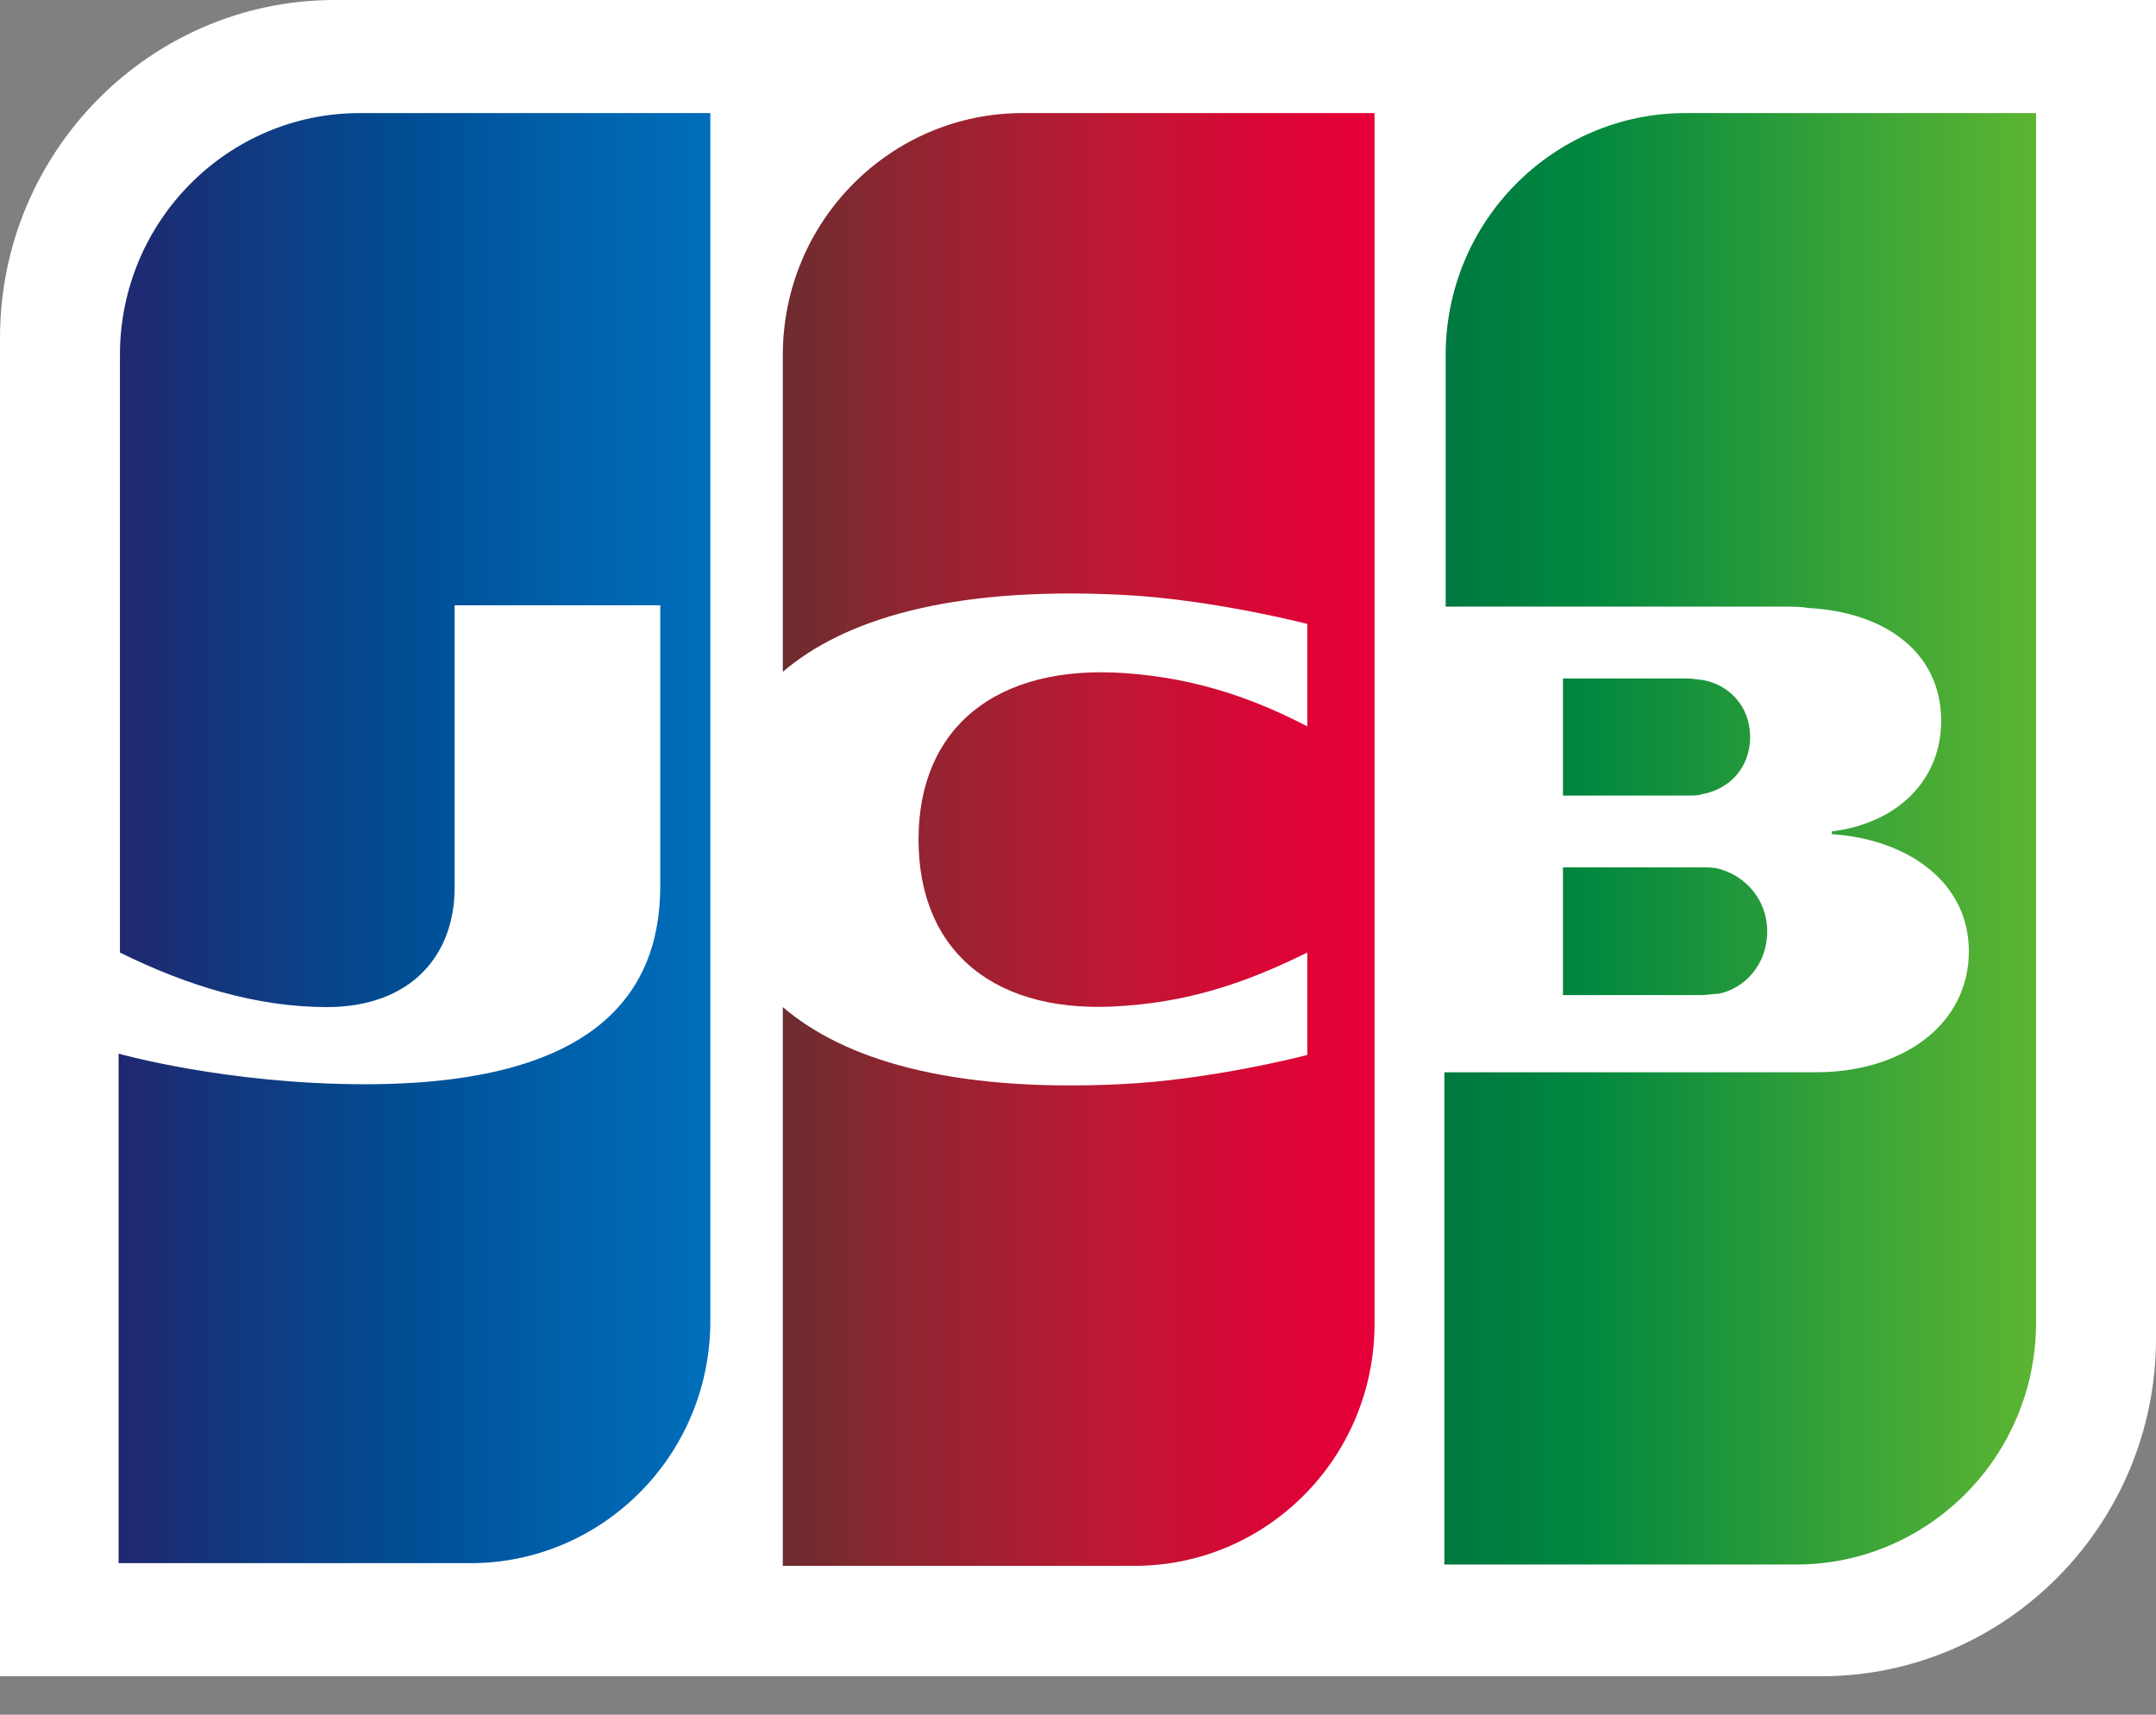
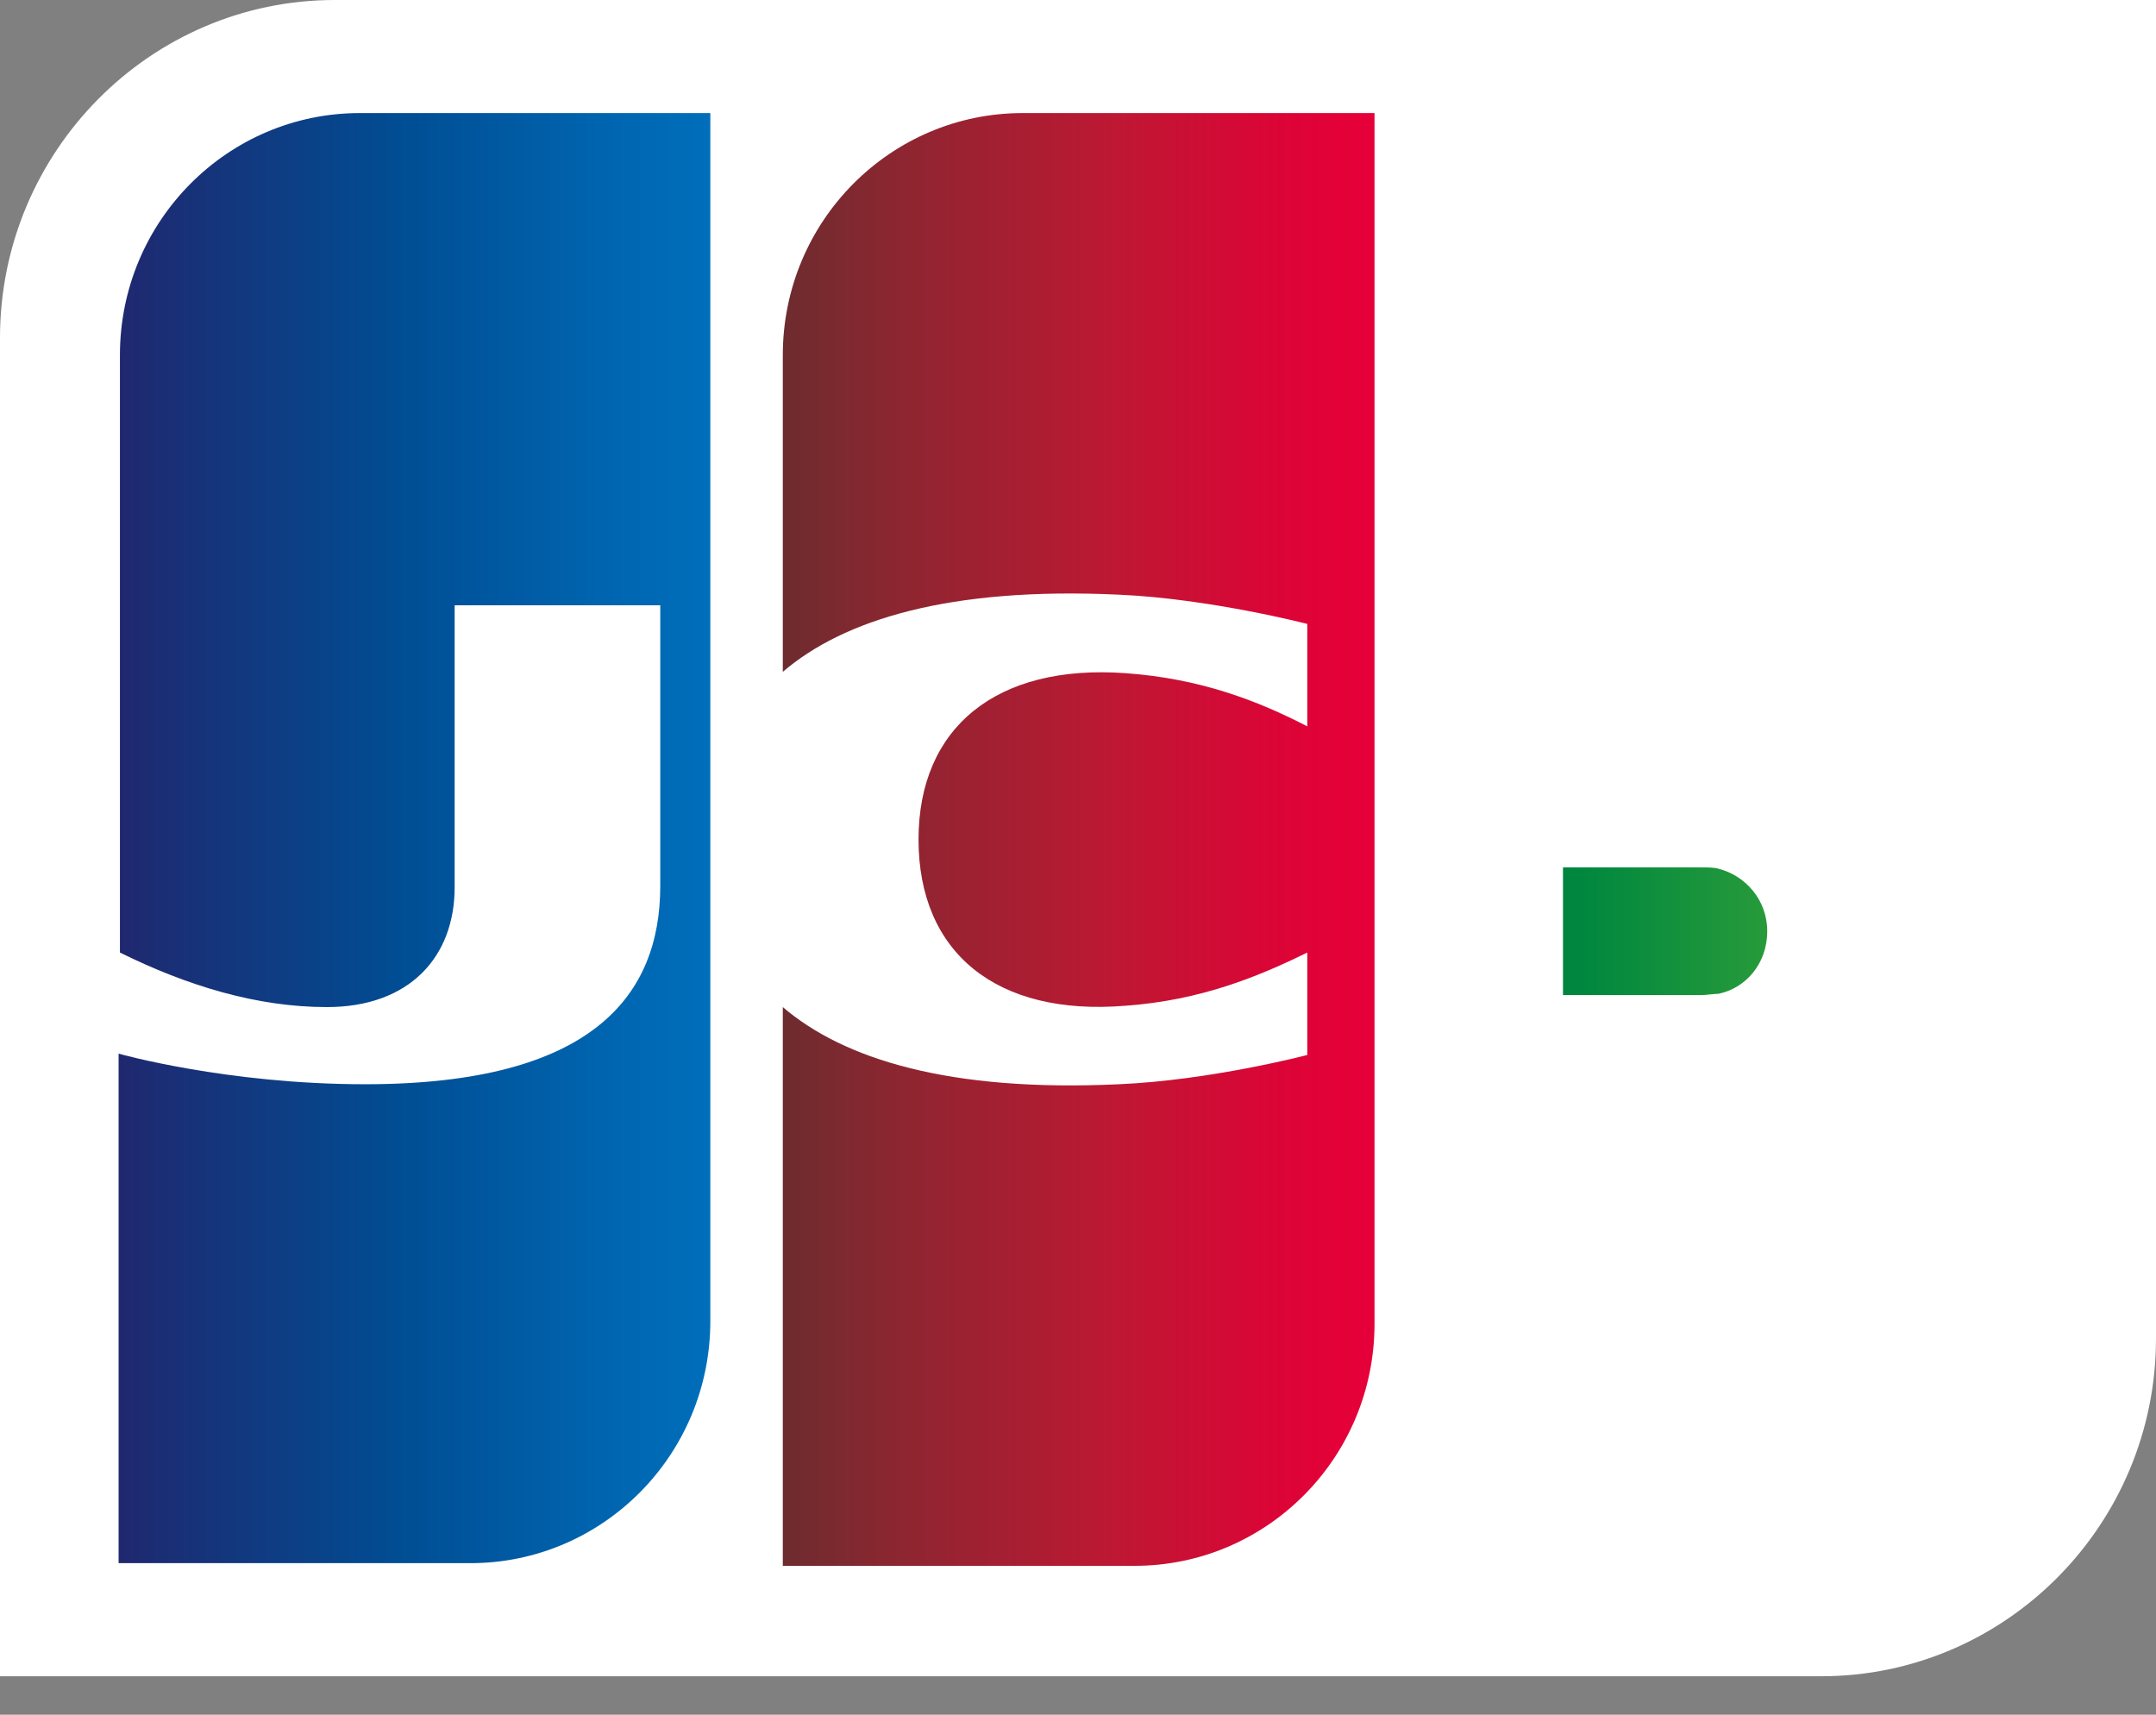
<svg xmlns="http://www.w3.org/2000/svg" width="88" height="70" viewBox="0 0 88 70" fill="none">
  <rect x="0" y="0" width="88" height="70" fill="#808080" stroke="none" />
  <path d="M88 54.636C88 62.239 81.868 68.431 74.337 68.431H0V13.795C0 6.191 6.132 0 13.663 0H88V54.636V54.636Z" fill="white" />
  <path d="M63.795 40.624H69.442C69.604 40.624 69.98 40.57 70.142 40.57C71.218 40.352 72.132 39.375 72.132 38.017C72.132 36.714 71.218 35.736 70.142 35.465C69.98 35.41 69.658 35.41 69.442 35.41H63.795V40.624Z" fill="url(#paint0_linear)" />
-   <path d="M68.797 4.616C63.418 4.616 59.007 9.015 59.007 14.501V24.765H72.831C73.154 24.765 73.531 24.765 73.799 24.82C76.919 24.983 79.232 26.612 79.232 29.436C79.232 31.663 77.672 33.564 74.768 33.944V34.052C77.941 34.27 80.362 36.062 80.362 38.832C80.362 41.819 77.672 43.774 74.122 43.774H58.953V63.869H73.315C78.694 63.869 83.105 59.469 83.105 53.984V4.616H68.797V4.616Z" fill="url(#paint1_linear)" />
-   <path d="M71.433 30.088C71.433 28.784 70.518 27.915 69.442 27.752C69.335 27.752 69.066 27.698 68.905 27.698H63.795V32.477H68.905C69.066 32.477 69.389 32.477 69.442 32.423C70.518 32.26 71.433 31.391 71.433 30.088V30.088Z" fill="url(#paint2_linear)" />
  <path d="M14.685 4.616C9.306 4.616 4.895 9.015 4.895 14.501V38.886C7.638 40.244 10.489 41.113 13.34 41.113C16.729 41.113 18.557 39.049 18.557 36.225V24.711H26.949V36.17C26.949 40.624 24.205 44.263 14.9 44.263C9.252 44.263 4.841 43.014 4.841 43.014V63.814H19.203C24.582 63.814 28.993 59.415 28.993 53.93V4.616H14.685V4.616Z" fill="url(#paint3_linear)" />
  <path d="M41.741 4.616C36.362 4.616 31.951 9.015 31.951 14.501V27.427C34.425 25.308 38.729 23.951 45.667 24.277C49.379 24.439 53.359 25.471 53.359 25.471V29.653C51.369 28.621 49.002 27.698 45.936 27.481C40.665 27.101 37.491 29.708 37.491 34.27C37.491 38.886 40.665 41.493 45.936 41.058C49.002 40.841 51.369 39.864 53.359 38.886V43.068C53.359 43.068 49.433 44.1 45.667 44.263C38.729 44.589 34.425 43.231 31.951 41.113V63.923H46.313C51.692 63.923 56.103 59.524 56.103 54.038V4.616H41.741V4.616Z" fill="url(#paint4_linear)" />
  <defs>
    <linearGradient id="paint0_linear" x1="58.998" y1="38.023" x2="83.17" y2="38.023" gradientUnits="userSpaceOnUse">
      <stop stop-color="#007940" />
      <stop offset="0.229" stop-color="#00873F" />
      <stop offset="0.743" stop-color="#40A737" />
      <stop offset="1" stop-color="#5CB531" />
    </linearGradient>
    <linearGradient id="paint1_linear" x1="58.998" y1="34.219" x2="83.171" y2="34.219" gradientUnits="userSpaceOnUse">
      <stop stop-color="#007940" />
      <stop offset="0.229" stop-color="#00873F" />
      <stop offset="0.743" stop-color="#40A737" />
      <stop offset="1" stop-color="#5CB531" />
    </linearGradient>
    <linearGradient id="paint2_linear" x1="58.998" y1="30.081" x2="83.17" y2="30.081" gradientUnits="userSpaceOnUse">
      <stop stop-color="#007940" />
      <stop offset="0.229" stop-color="#00873F" />
      <stop offset="0.743" stop-color="#40A737" />
      <stop offset="1" stop-color="#5CB531" />
    </linearGradient>
    <linearGradient id="paint3_linear" x1="4.883" y1="34.219" x2="29.429" y2="34.219" gradientUnits="userSpaceOnUse">
      <stop stop-color="#1F286F" />
      <stop offset="0.475" stop-color="#004E94" />
      <stop offset="0.826" stop-color="#0066B1" />
      <stop offset="1" stop-color="#006FBC" />
    </linearGradient>
    <linearGradient id="paint4_linear" x1="31.812" y1="34.219" x2="55.652" y2="34.219" gradientUnits="userSpaceOnUse">
      <stop stop-color="#6C2C2F" />
      <stop offset="0.173" stop-color="#882730" />
      <stop offset="0.573" stop-color="#BE1833" />
      <stop offset="0.859" stop-color="#DC0436" />
      <stop offset="1" stop-color="#E60039" />
    </linearGradient>
  </defs>
</svg>